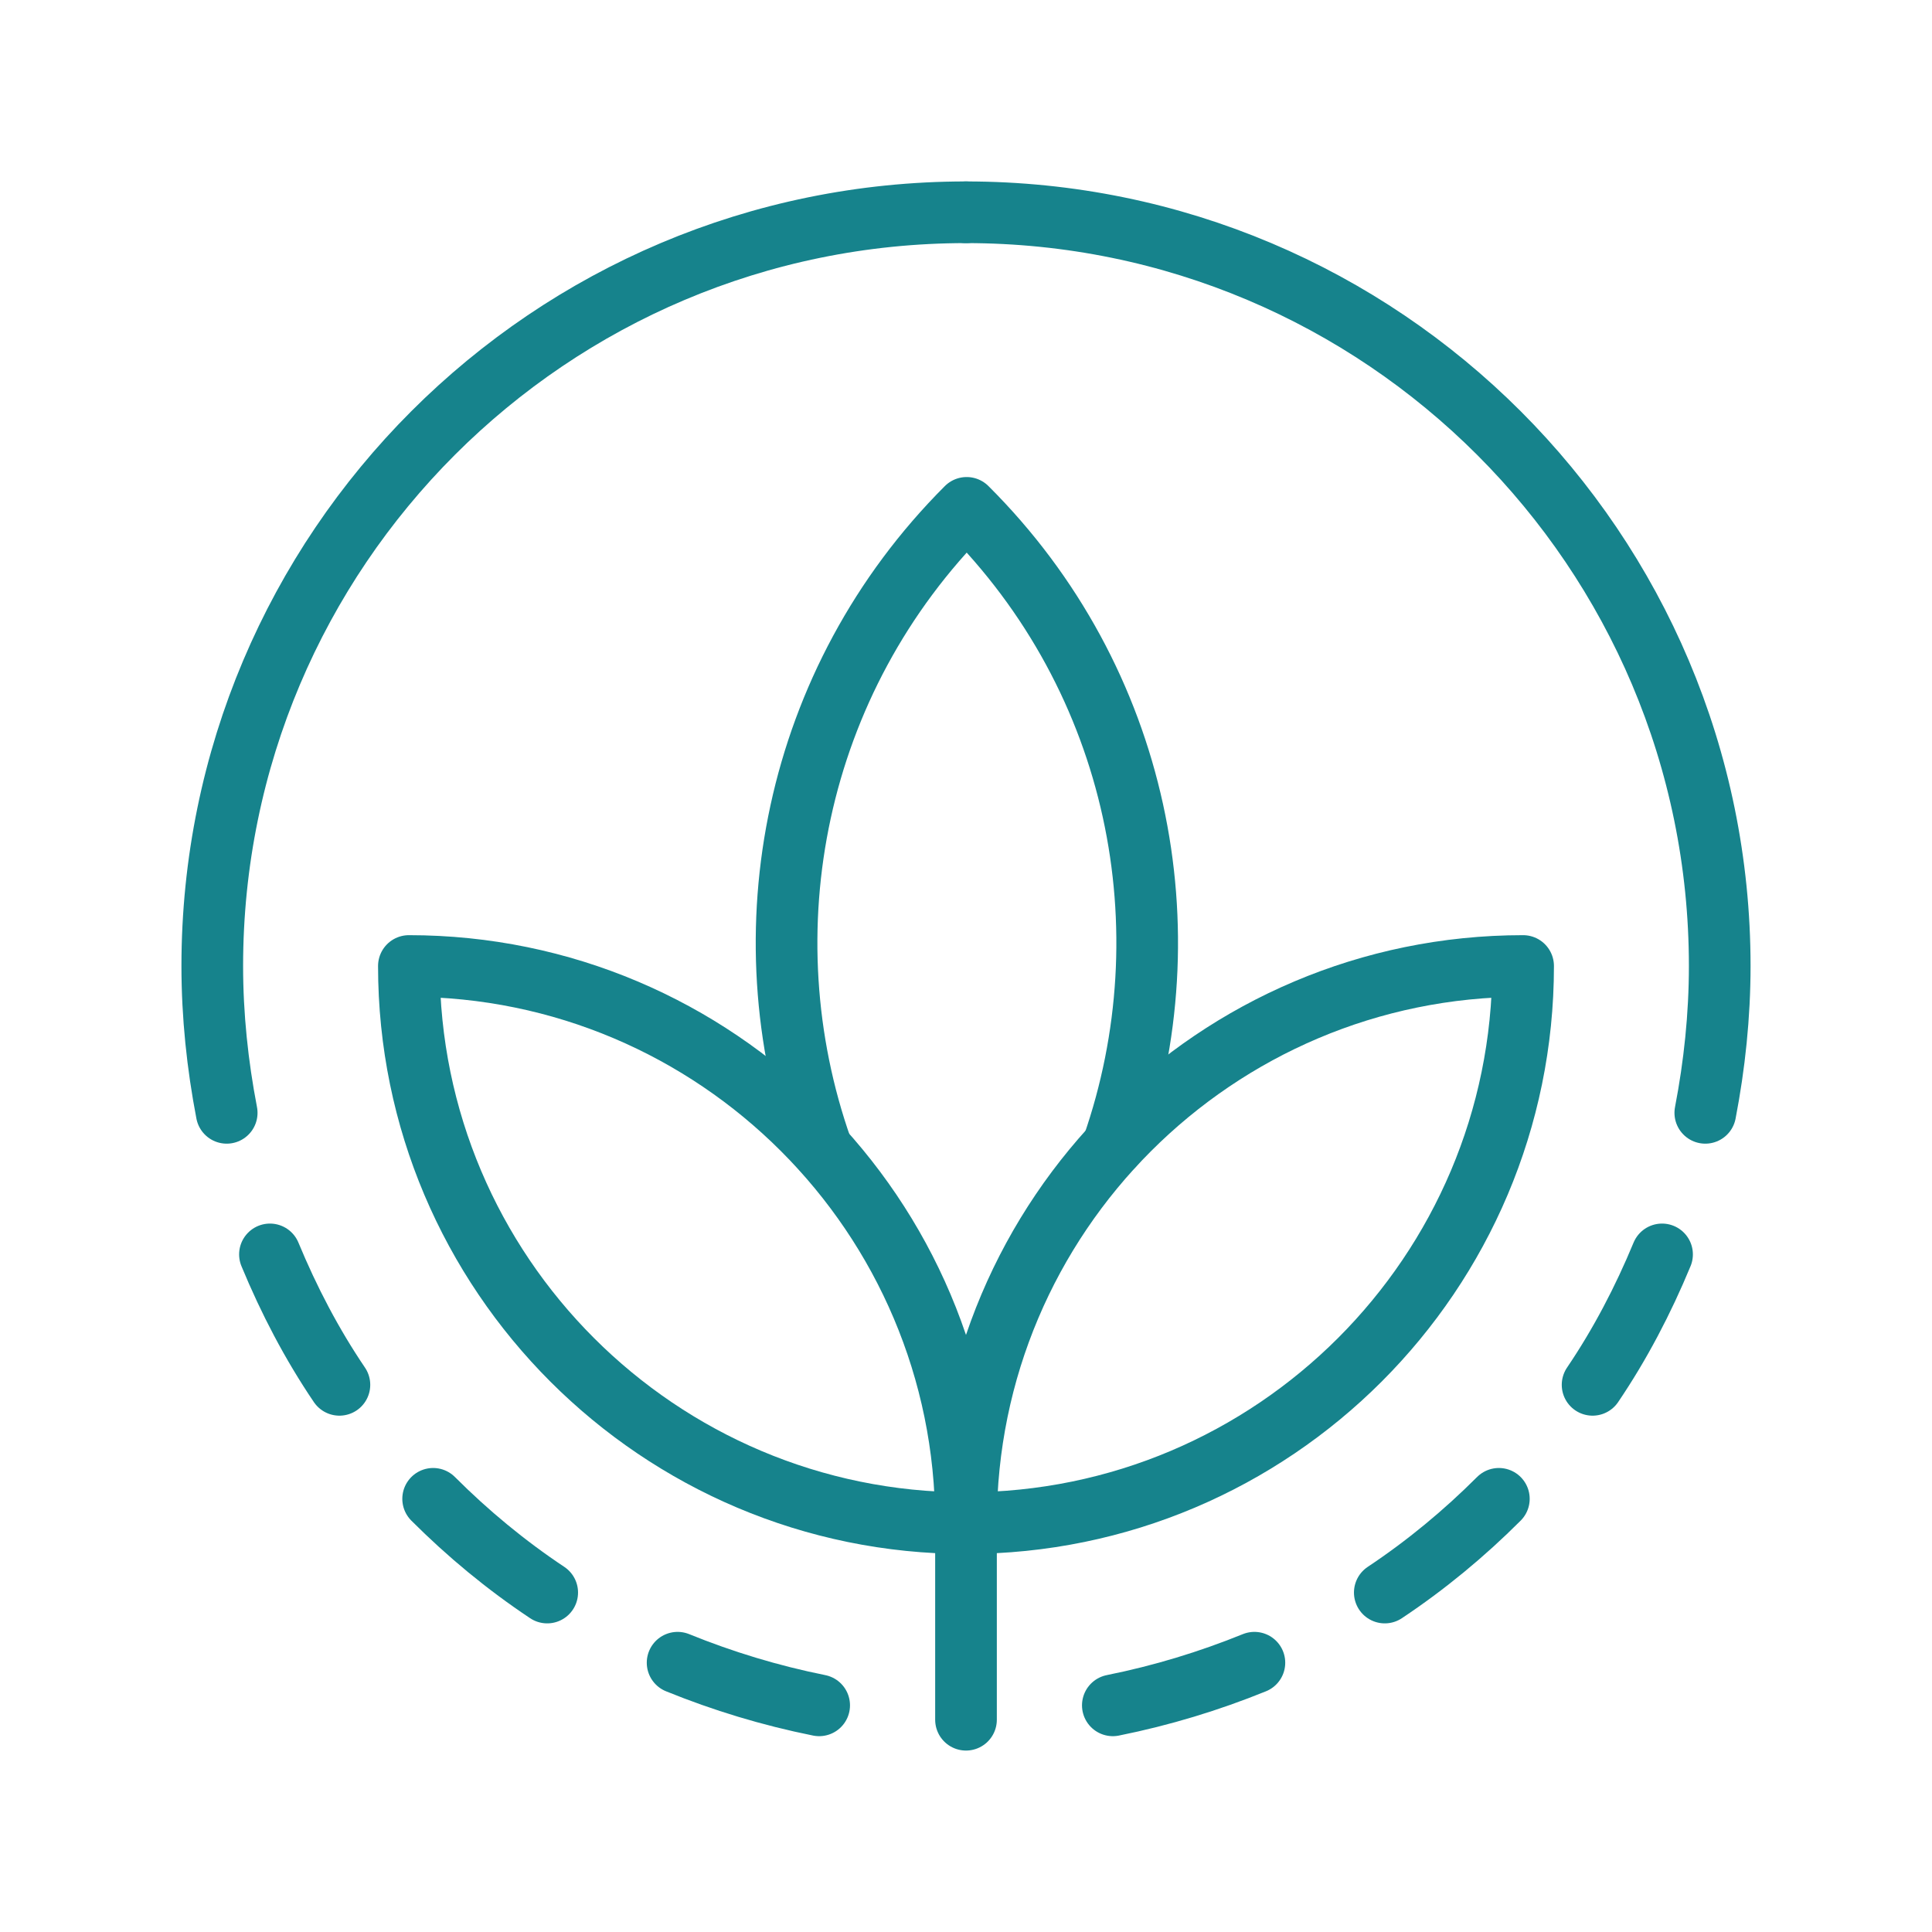
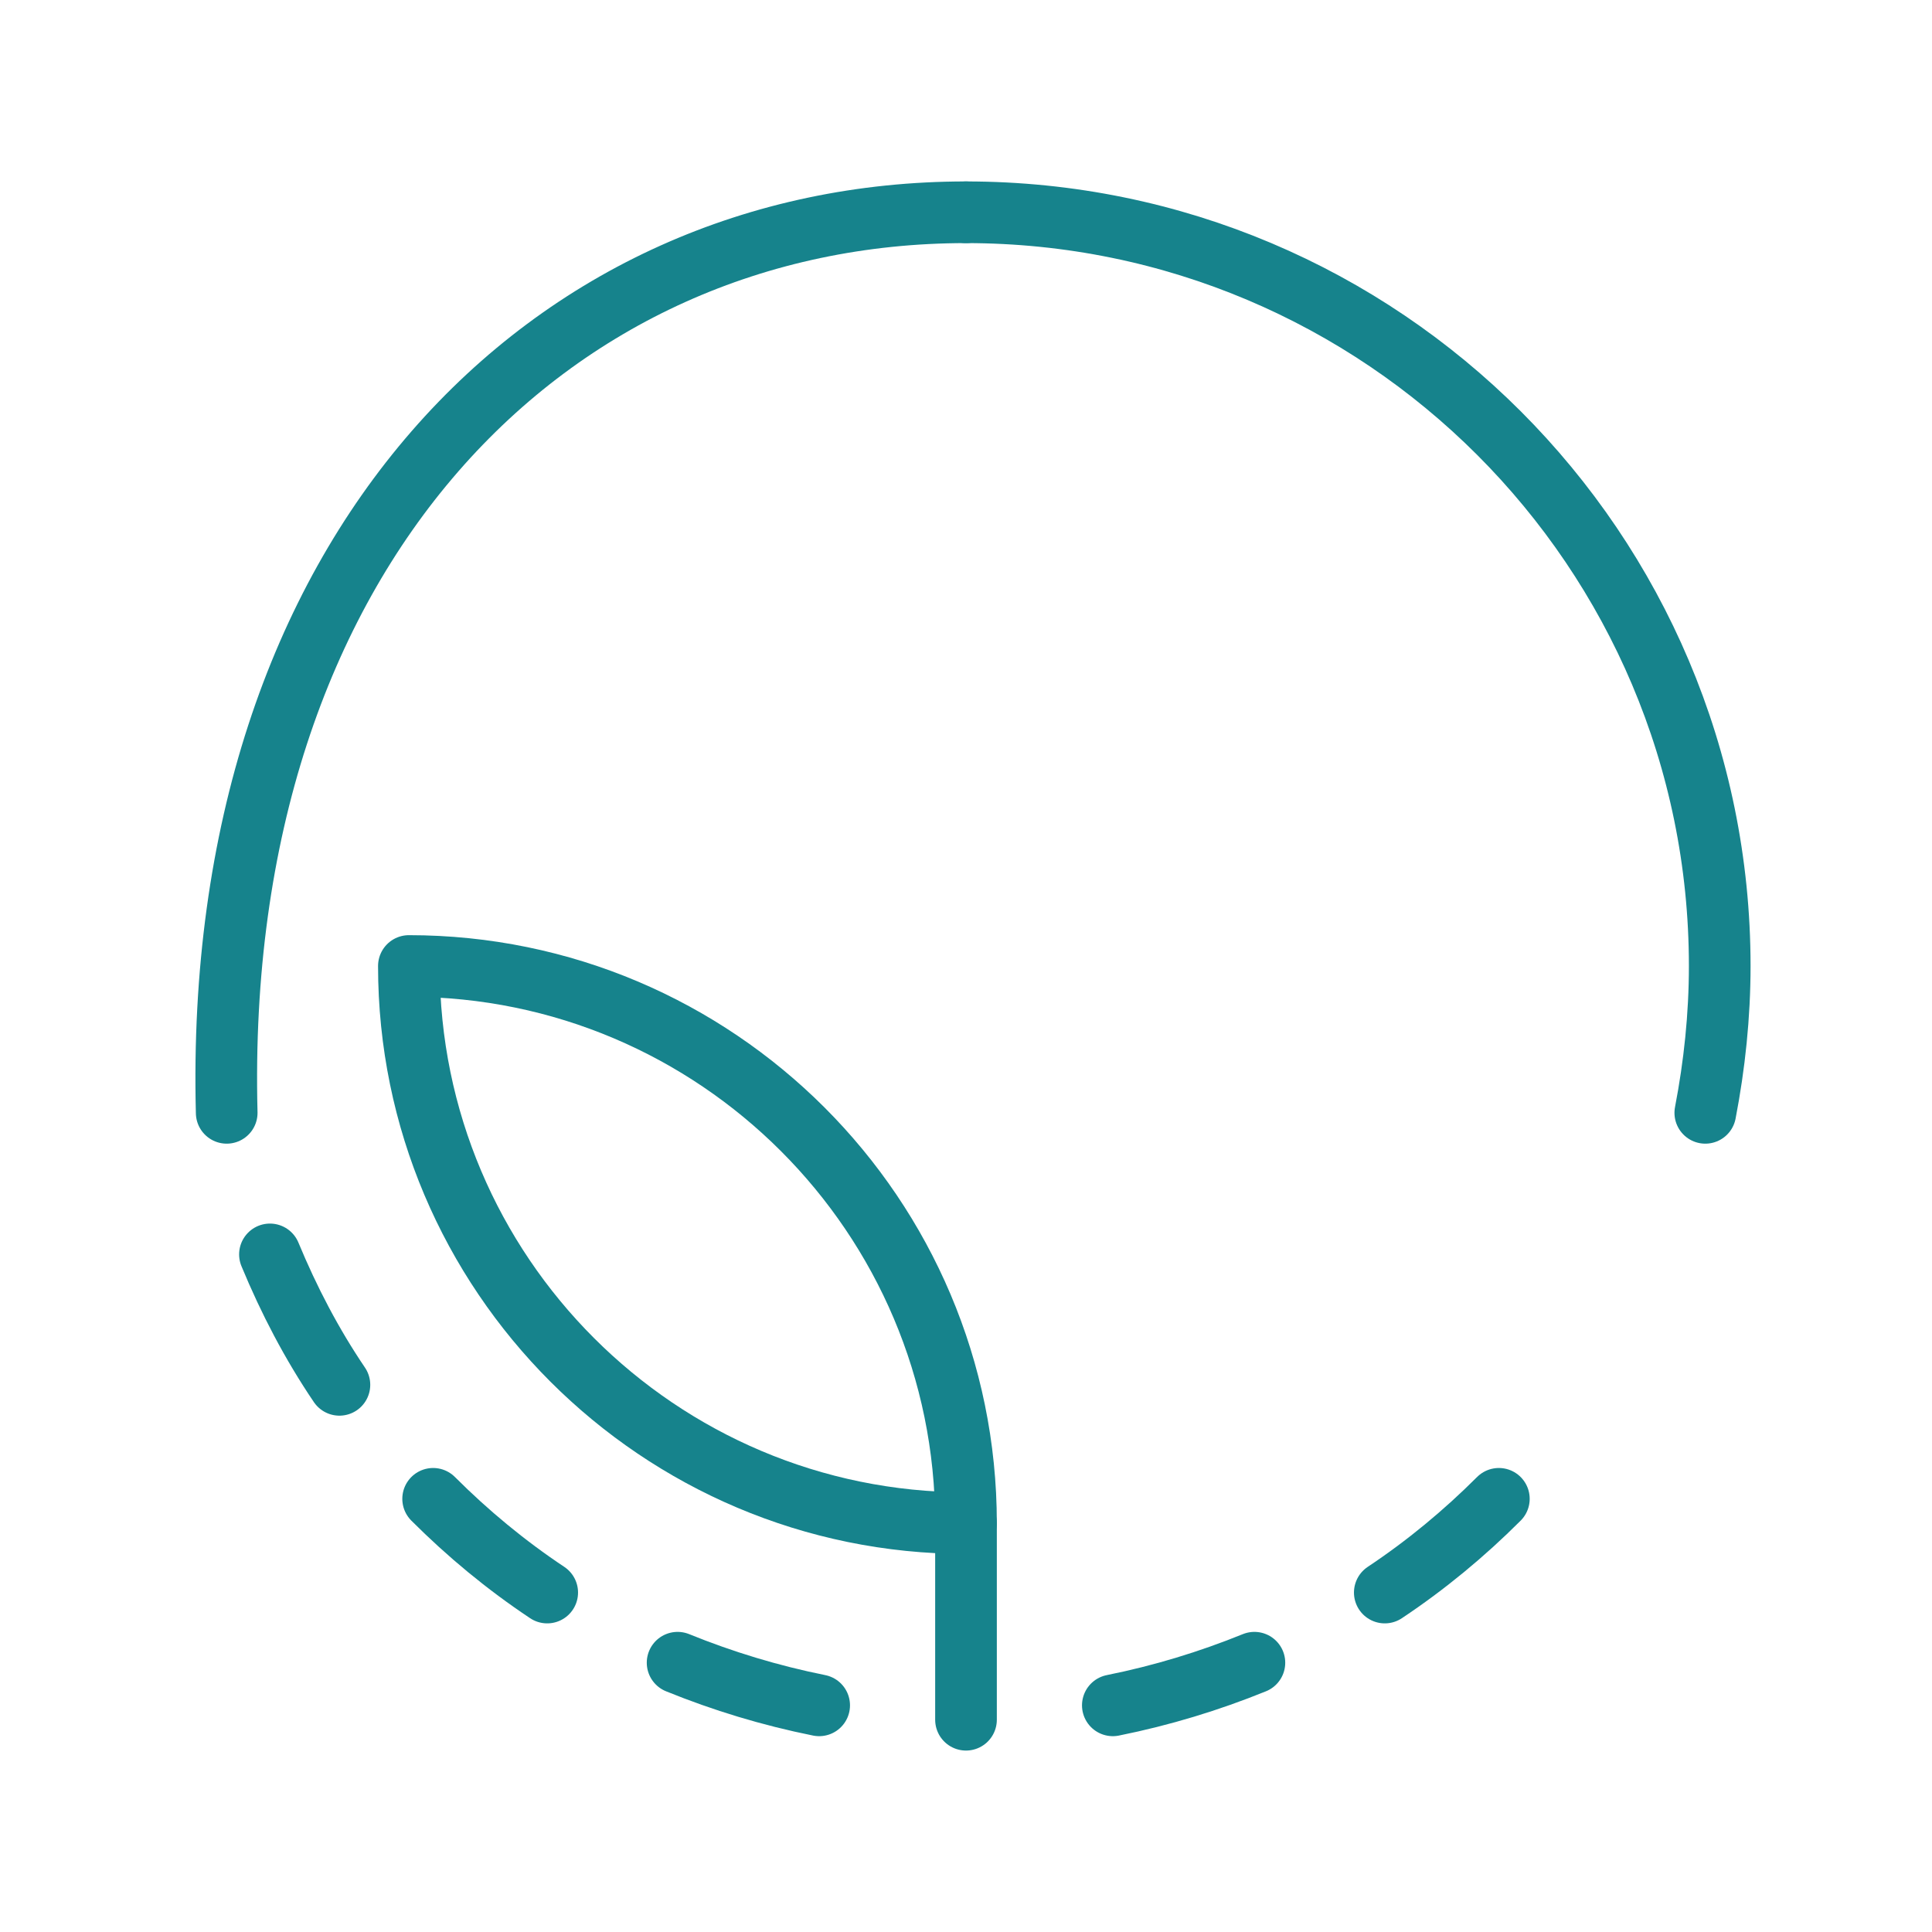
<svg xmlns="http://www.w3.org/2000/svg" width="47" height="47" viewBox="0 0 47 47" fill="none">
-   <path d="M5.515 27.072C5.291 25.908 5.164 24.712 5.164 23.5C5.164 13.376 13.375 5.164 23.5 5.164" stroke="#16838C" stroke-width="1.5" stroke-linecap="round" stroke-linejoin="round" />
+   <path d="M5.515 27.072C5.164 13.376 13.375 5.164 23.5 5.164" stroke="#16838C" stroke-width="1.5" stroke-linecap="round" stroke-linejoin="round" />
  <path d="M8.257 33.689C7.587 32.7 7.029 31.632 6.567 30.516" stroke="#16838C" stroke-width="1.5" stroke-linecap="round" stroke-linejoin="round" />
  <path d="M13.312 38.742C12.307 38.073 11.382 37.307 10.537 36.462" stroke="#16838C" stroke-width="1.5" stroke-linecap="round" stroke-linejoin="round" />
  <path d="M19.928 41.486C18.733 41.246 17.584 40.896 16.484 40.449" stroke="#16838C" stroke-width="1.5" stroke-linecap="round" stroke-linejoin="round" />
  <path d="M41.485 27.072C41.709 25.908 41.836 24.712 41.836 23.5C41.836 13.376 33.625 5.164 23.5 5.164" stroke="#16838C" stroke-width="1.5" stroke-linecap="round" stroke-linejoin="round" />
-   <path d="M38.743 33.689C39.413 32.7 39.971 31.632 40.433 30.516" stroke="#16838C" stroke-width="1.5" stroke-linecap="round" stroke-linejoin="round" />
  <path d="M33.688 38.742C34.693 38.073 35.618 37.307 36.463 36.462" stroke="#16838C" stroke-width="1.5" stroke-linecap="round" stroke-linejoin="round" />
  <path d="M27.072 41.486C28.267 41.246 29.415 40.896 30.516 40.449" stroke="#16838C" stroke-width="1.5" stroke-linecap="round" stroke-linejoin="round" />
-   <path d="M37.053 23.5C29.575 23.5 23.5 29.575 23.5 37.053C30.978 37.053 37.053 30.978 37.053 23.5Z" stroke="#16838C" stroke-width="1.5" stroke-linecap="round" stroke-linejoin="round" />
-   <path d="M27.072 27.885C28.905 22.623 27.725 16.548 23.516 12.355C19.307 16.564 18.127 22.671 19.992 27.949" stroke="#16838C" stroke-width="1.5" stroke-linecap="round" stroke-linejoin="round" />
  <path d="M23.5 37.053C23.5 29.575 17.425 23.5 9.947 23.5C9.947 30.978 16.022 37.053 23.5 37.053Z" stroke="#16838C" stroke-width="1.5" stroke-linecap="round" stroke-linejoin="round" />
  <path d="M23.5 41.836V37.053" stroke="#16838C" stroke-width="1.5" stroke-linecap="round" stroke-linejoin="round" />
</svg>